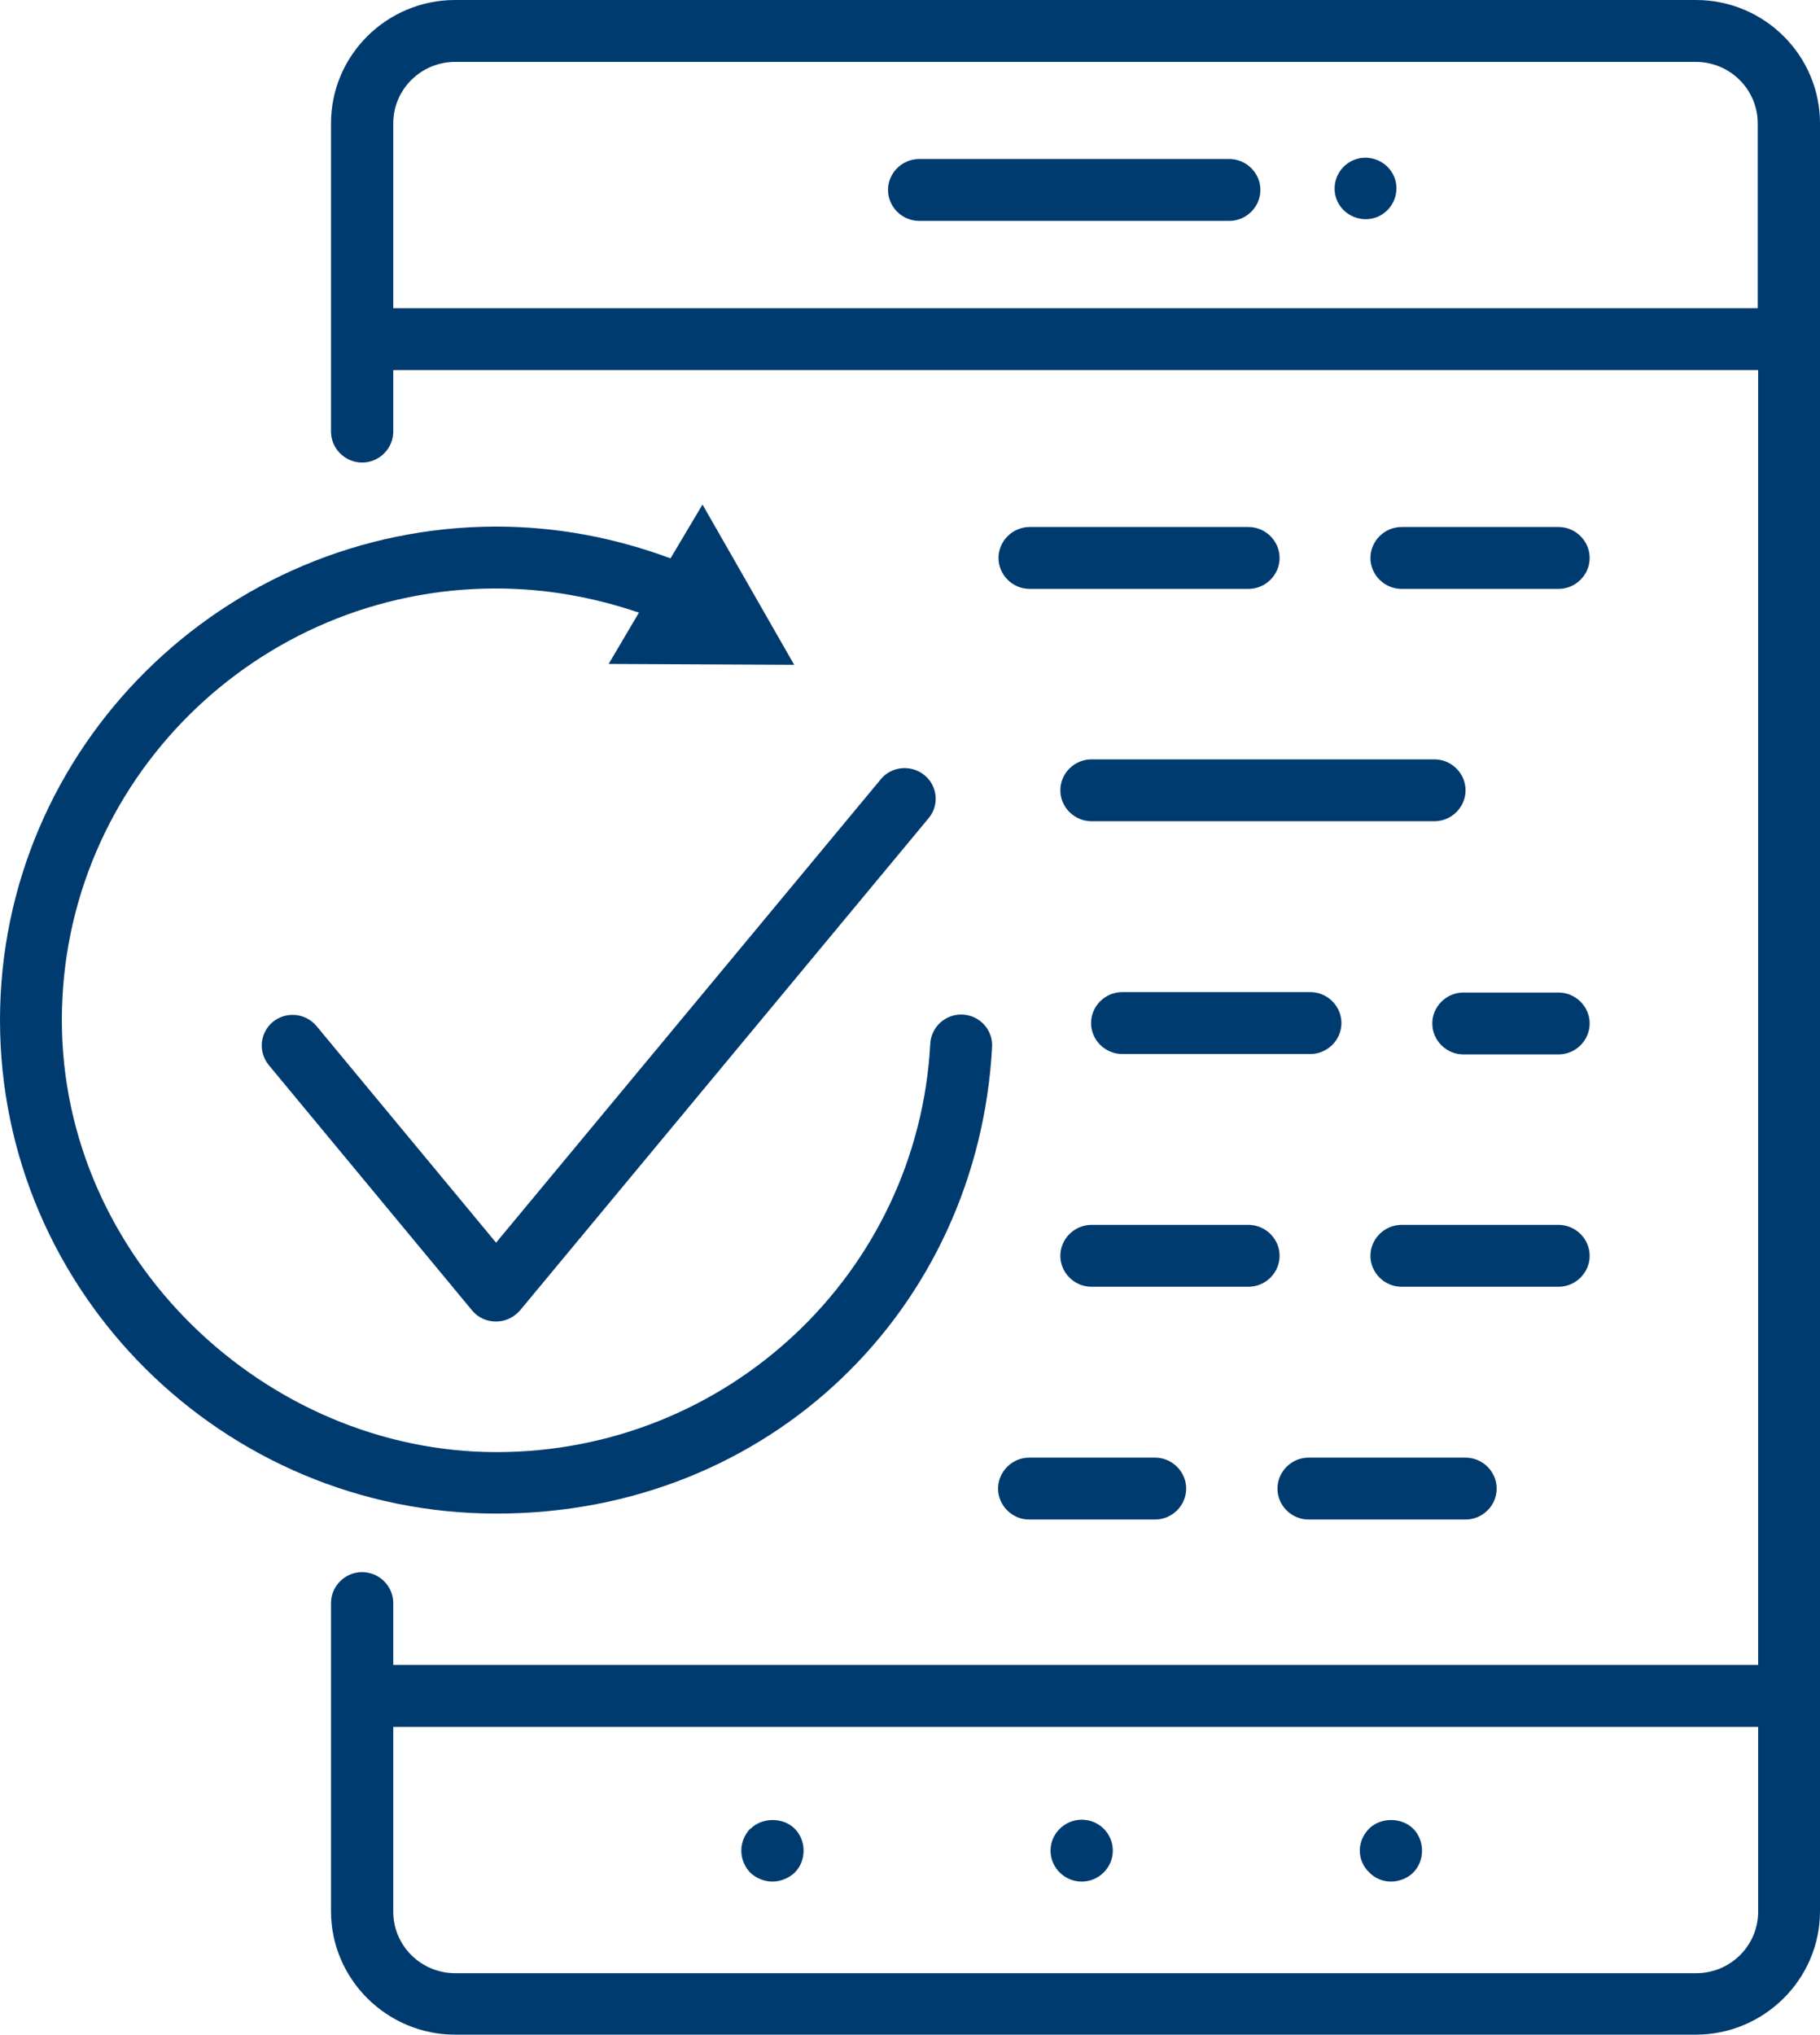
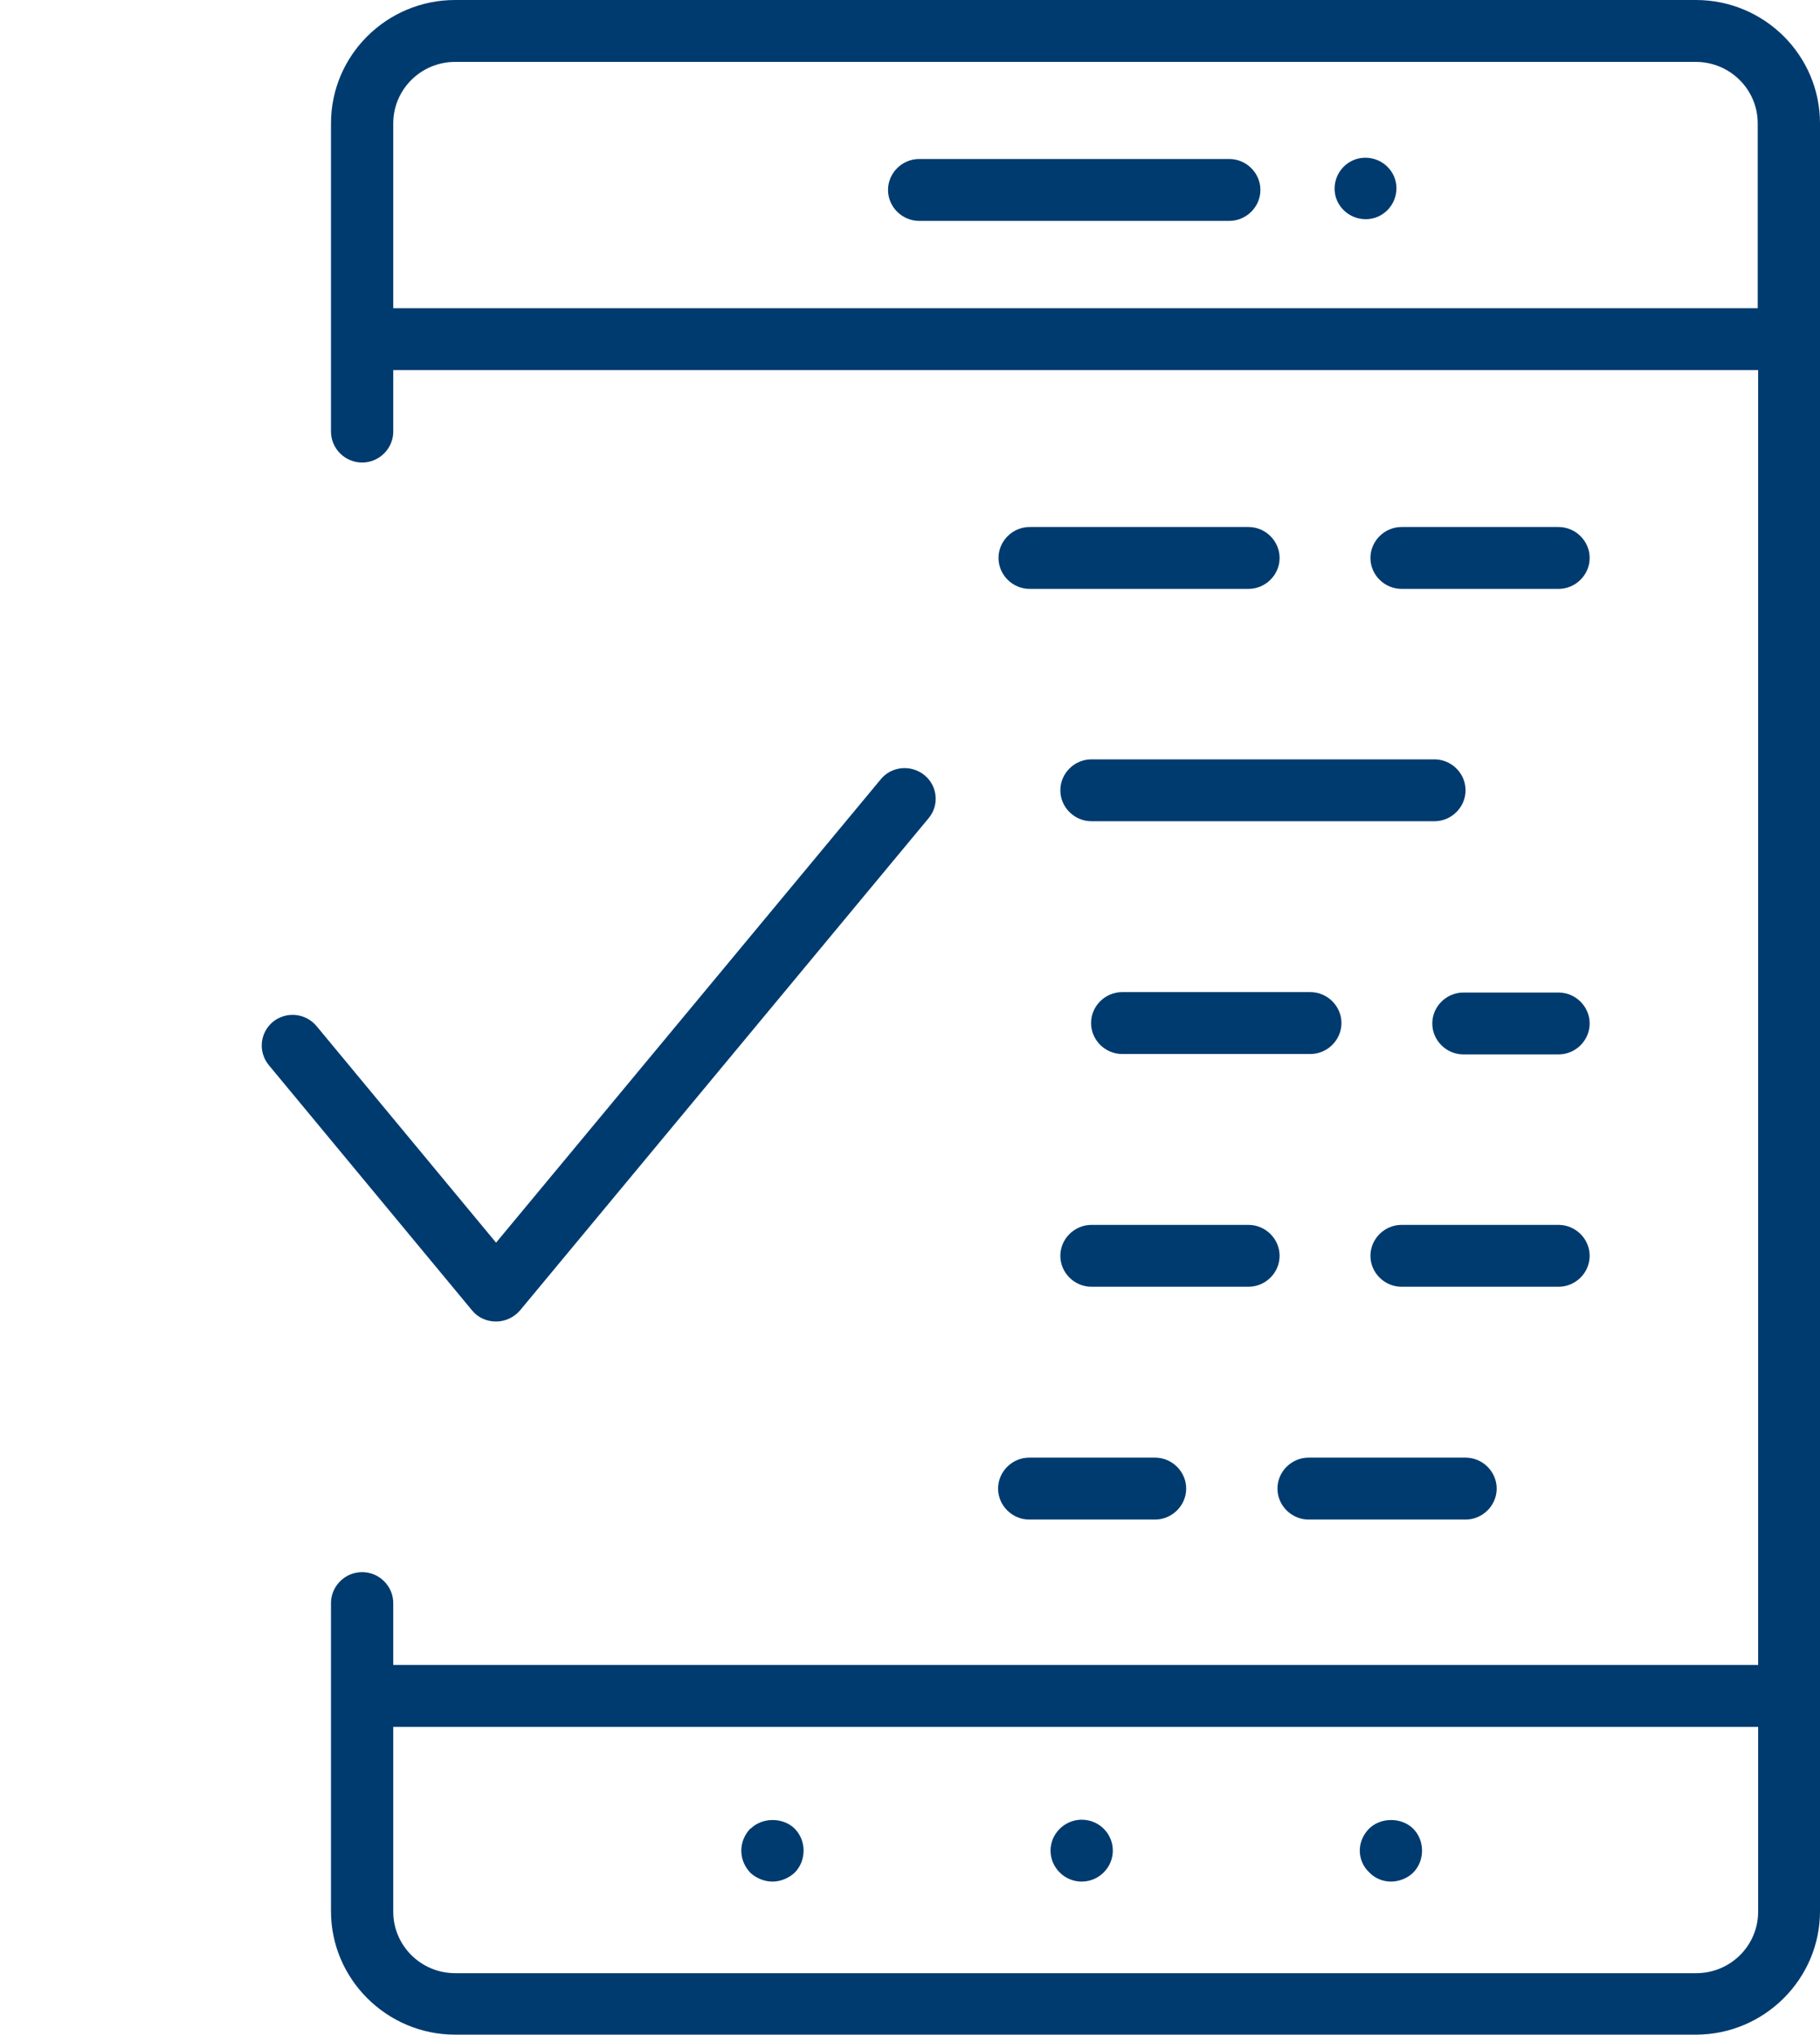
<svg xmlns="http://www.w3.org/2000/svg" width="68" height="76" viewBox="0 0 68 76" fill="none">
  <g id="Isolation_Mode" clip-path="url(#clip0_7_585)">
    <path id="Vector" d="M45.928 5.938H34.343C33.705 5.938 33.179 6.46 33.179 7.093C33.179 7.727 33.705 8.249 34.343 8.249H45.928C46.566 8.249 47.092 7.727 47.092 7.093C47.092 6.46 46.566 5.938 45.928 5.938Z" fill="#003B6F" />
    <path id="Vector_2" d="M28.032 68.289C27.825 68.511 27.697 68.796 27.697 69.112C27.697 69.429 27.825 69.714 28.032 69.936C28.255 70.142 28.558 70.268 28.861 70.268C29.163 70.268 29.466 70.142 29.689 69.936C29.912 69.714 30.024 69.413 30.024 69.112C30.024 68.812 29.912 68.511 29.689 68.289C29.259 67.862 28.478 67.862 28.048 68.289H28.032Z" fill="#003B6F" />
    <path id="Vector_3" d="M40.414 67.957C39.777 67.957 39.251 68.479 39.251 69.112C39.251 69.746 39.777 70.268 40.414 70.268C41.052 70.268 41.578 69.746 41.578 69.112C41.578 68.479 41.068 67.957 40.414 67.957Z" fill="#003B6F" />
    <path id="Vector_4" d="M51.155 68.289C50.932 68.511 50.805 68.812 50.805 69.112C50.805 69.413 50.932 69.714 51.155 69.92C51.362 70.142 51.665 70.268 51.968 70.268C52.271 70.268 52.59 70.142 52.797 69.936C53.02 69.714 53.131 69.413 53.131 69.112C53.131 68.812 53.02 68.511 52.797 68.289C52.366 67.862 51.586 67.862 51.155 68.289Z" fill="#003B6F" />
    <path id="Vector_5" d="M51.012 5.89C50.374 5.89 49.864 6.413 49.864 7.046C49.864 7.679 50.39 8.186 51.028 8.186C51.665 8.186 52.175 7.663 52.175 7.03C52.175 6.397 51.649 5.89 51.012 5.89Z" fill="#003B6F" />
-     <path id="Vector_6" d="M37.068 39.093C37.1 38.459 36.606 37.921 35.968 37.889C35.331 37.858 34.789 38.348 34.757 38.982C34.295 47.532 27.187 54.229 18.55 54.229C9.912 54.229 2.311 46.993 2.311 38.095C2.311 29.197 9.594 21.977 18.534 21.977C20.366 21.977 22.151 22.293 23.872 22.879L22.741 24.795L29.673 24.827L26.247 18.842L25.052 20.852C22.964 20.077 20.781 19.665 18.534 19.665C8.319 19.681 0 27.946 0 38.095C0 48.244 8.319 56.525 18.55 56.525C28.781 56.525 36.542 48.862 37.068 39.093Z" fill="#003B6F" />
    <path id="Vector_7" d="M11.825 38.317C11.41 37.826 10.693 37.763 10.199 38.158C9.705 38.57 9.641 39.282 10.04 39.773L17.641 48.941C17.864 49.21 18.183 49.352 18.534 49.352C18.884 49.352 19.203 49.194 19.426 48.941L34.693 30.558C35.108 30.067 35.028 29.339 34.534 28.943C34.04 28.547 33.307 28.611 32.908 29.102L18.534 46.407L11.825 38.317Z" fill="#003B6F" />
    <path id="Vector_8" d="M63.362 0H17.004C14.454 0 12.367 2.058 12.367 4.607V16.118C12.367 16.752 12.892 17.274 13.53 17.274C14.167 17.274 14.693 16.752 14.693 16.118V13.822H65.689V62.178H14.693V59.866C14.693 59.233 14.167 58.71 13.53 58.71C12.892 58.71 12.367 59.233 12.367 59.866V71.377C12.367 73.91 14.454 75.984 17.004 75.984H63.362C65.912 75.984 68 73.91 68 71.377V4.607C68 2.074 65.928 0 63.362 0ZM14.693 11.511V4.607C14.693 3.341 15.729 2.312 17.004 2.312H63.362C64.637 2.312 65.673 3.341 65.673 4.607V11.511H14.693ZM63.362 73.688H17.004C15.729 73.688 14.693 72.659 14.693 71.392V64.489H65.689V71.392C65.689 72.659 64.653 73.688 63.378 73.688H63.362Z" fill="#003B6F" />
    <path id="Vector_9" d="M58.231 19.681H52.367C51.729 19.681 51.203 20.203 51.203 20.837C51.203 21.47 51.729 21.992 52.367 21.992H58.231C58.868 21.992 59.394 21.47 59.394 20.837C59.394 20.203 58.868 19.681 58.231 19.681Z" fill="#003B6F" />
    <path id="Vector_10" d="M46.645 19.681H38.47C37.833 19.681 37.307 20.203 37.307 20.837C37.307 21.47 37.833 21.992 38.47 21.992H46.645C47.283 21.992 47.809 21.47 47.809 20.837C47.809 20.203 47.283 19.681 46.645 19.681Z" fill="#003B6F" />
    <path id="Vector_11" d="M39.617 29.513C39.617 30.147 40.143 30.669 40.781 30.669H53.593C54.231 30.669 54.757 30.147 54.757 29.513C54.757 28.88 54.231 28.358 53.593 28.358H40.781C40.143 28.358 39.617 28.88 39.617 29.513Z" fill="#003B6F" />
    <path id="Vector_12" d="M58.231 37.066H54.677C54.04 37.066 53.514 37.588 53.514 38.222C53.514 38.855 54.04 39.377 54.677 39.377H58.231C58.868 39.377 59.394 38.855 59.394 38.222C59.394 37.588 58.868 37.066 58.231 37.066Z" fill="#003B6F" />
    <path id="Vector_13" d="M48.956 39.362C49.594 39.362 50.12 38.839 50.12 38.206C50.12 37.572 49.594 37.05 48.956 37.05H41.928C41.291 37.05 40.765 37.572 40.765 38.206C40.765 38.839 41.291 39.362 41.928 39.362H48.956Z" fill="#003B6F" />
    <path id="Vector_14" d="M59.394 46.898C59.394 46.265 58.868 45.743 58.231 45.743H52.367C51.729 45.743 51.203 46.265 51.203 46.898C51.203 47.532 51.729 48.054 52.367 48.054H58.231C58.868 48.054 59.394 47.532 59.394 46.898Z" fill="#003B6F" />
    <path id="Vector_15" d="M39.617 46.898C39.617 47.532 40.143 48.054 40.781 48.054H46.645C47.283 48.054 47.809 47.532 47.809 46.898C47.809 46.265 47.283 45.743 46.645 45.743H40.781C40.143 45.743 39.617 46.265 39.617 46.898Z" fill="#003B6F" />
    <path id="Vector_16" d="M48.892 56.747H54.757C55.394 56.747 55.92 56.224 55.92 55.591C55.92 54.958 55.394 54.435 54.757 54.435H48.892C48.255 54.435 47.729 54.958 47.729 55.591C47.729 56.224 48.255 56.747 48.892 56.747Z" fill="#003B6F" />
    <path id="Vector_17" d="M38.454 56.747H43.155C43.793 56.747 44.319 56.224 44.319 55.591C44.319 54.958 43.793 54.435 43.155 54.435H38.454C37.817 54.435 37.291 54.958 37.291 55.591C37.291 56.224 37.817 56.747 38.454 56.747Z" fill="#003B6F" />
  </g>
  <defs>
    <clipPath id="clip0_7_585">
      <rect width="68" height="76" fill="white" />
    </clipPath>
  </defs>
</svg>